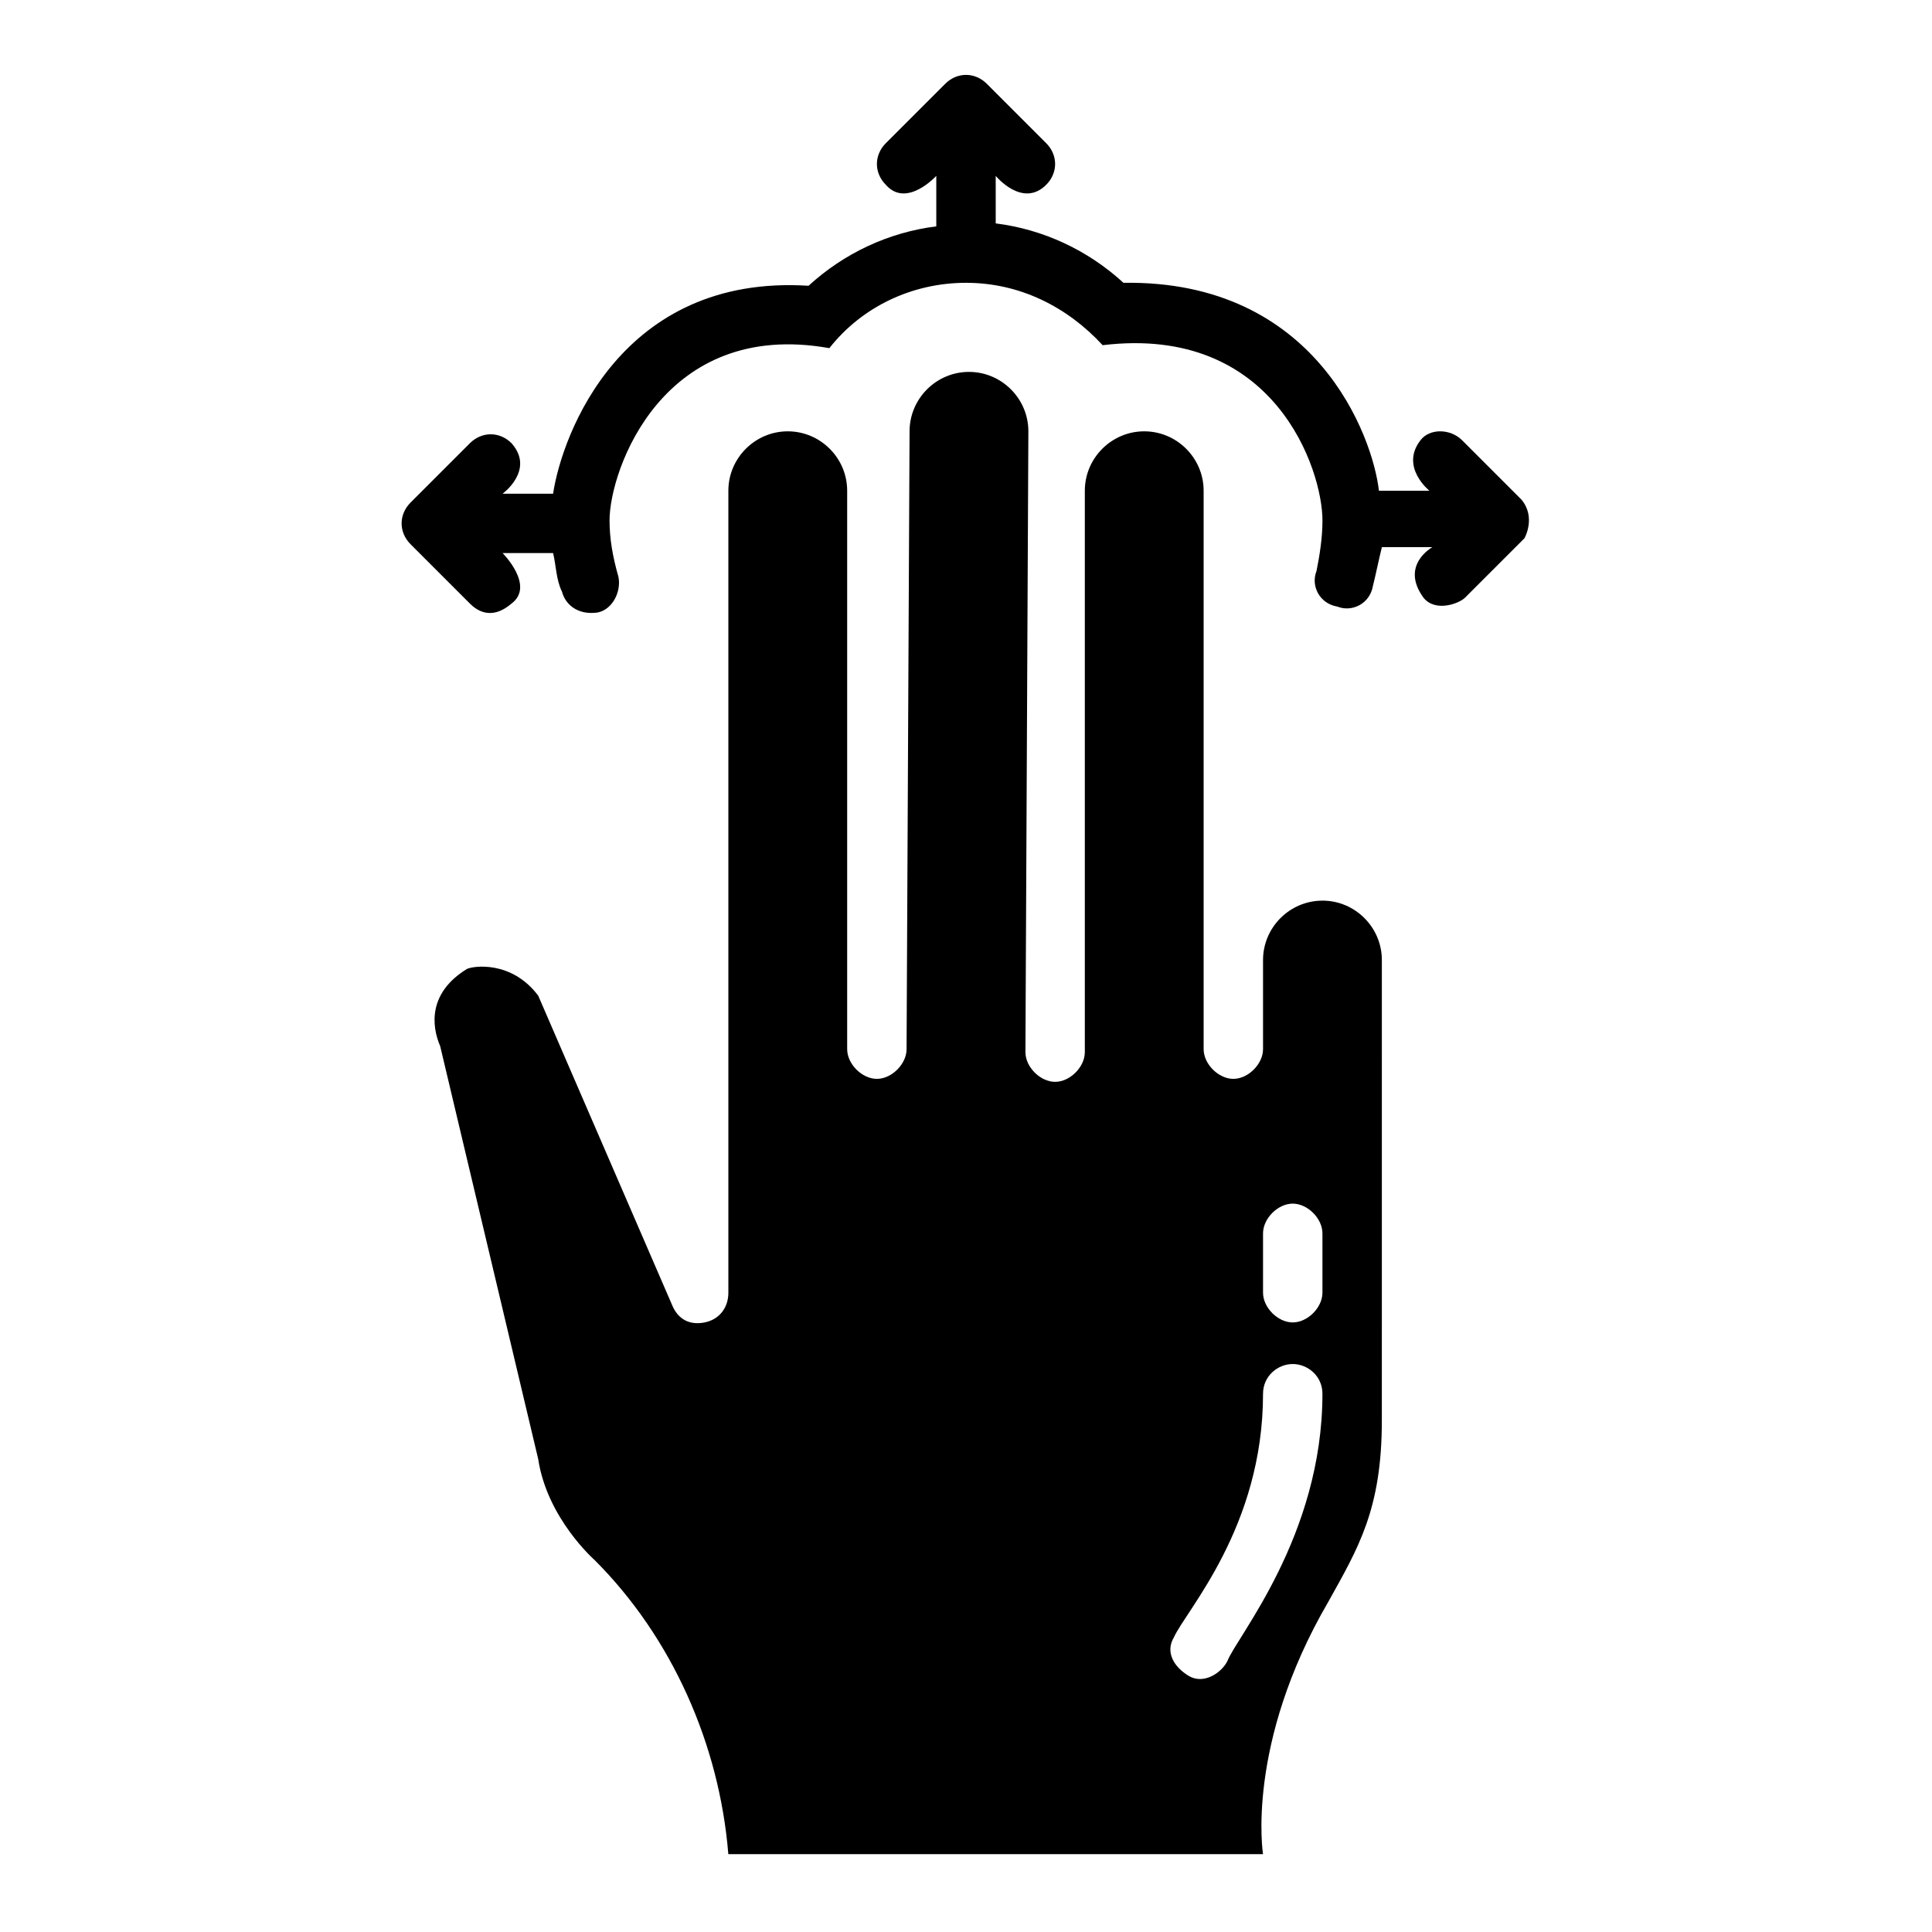
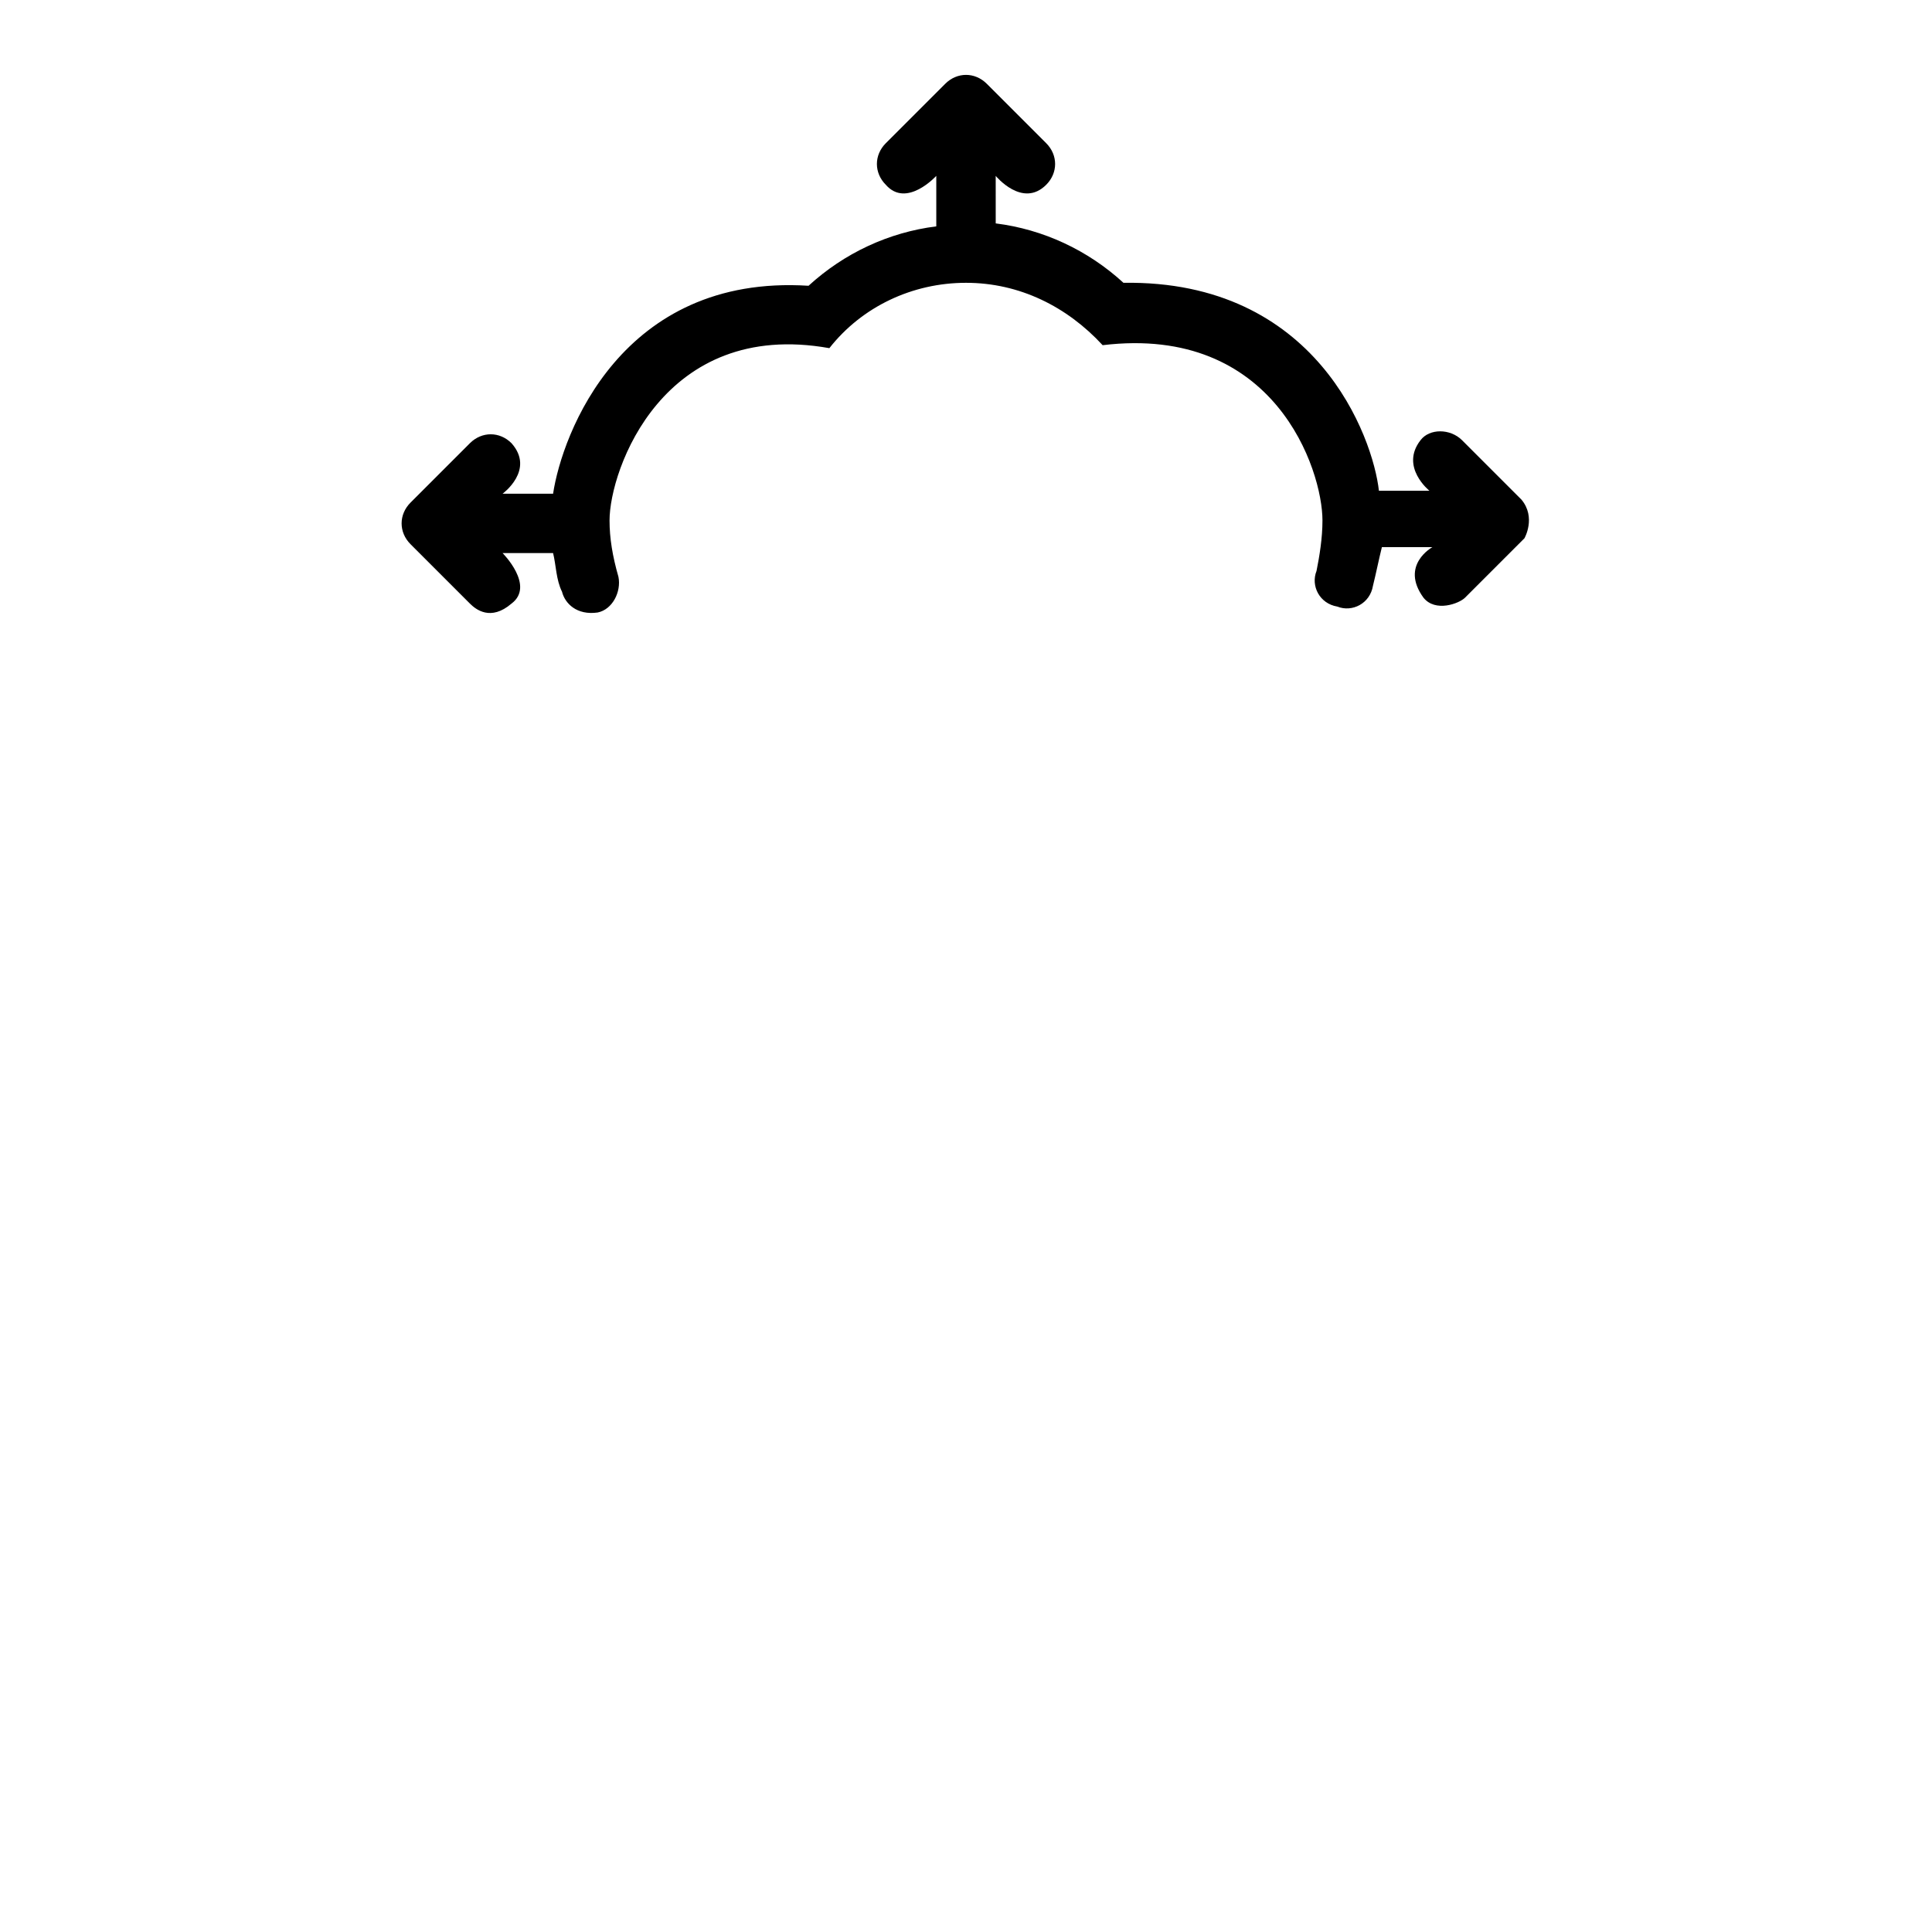
<svg xmlns="http://www.w3.org/2000/svg" fill="#000000" width="800px" height="800px" version="1.1" viewBox="144 144 512 512">
  <g>
-     <path d="m494.46 382.68c-8.66 0-15.742 7.086-15.742 15.742v23.617c0 3.938-3.938 7.871-7.871 7.871-3.938 0-7.871-3.938-7.871-7.871v-147.99c0-8.66-7.086-15.742-15.742-15.742-8.66 0-15.742 7.086-15.742 15.742v148.78c0 3.938-3.938 7.871-7.871 7.871-3.938 0-7.871-3.938-7.871-7.871l0.781-164.53c0-8.66-7.086-15.742-15.742-15.742-8.66 0-15.742 7.086-15.742 15.742l-0.793 163.74c0 3.938-3.938 7.871-7.871 7.871-3.938 0-7.871-3.938-7.871-7.871v-147.99c0-8.66-7.086-15.742-15.742-15.742-8.66 0-15.742 7.086-15.742 15.742v212.54c0 3.938-2.363 7.086-6.297 7.871-3.938 0.789-7.086-0.789-8.66-4.723l-35.43-81.867c-7.086-9.445-17.32-7.871-18.895-7.086-10.234 6.297-9.445 14.957-7.086 20.469l25.977 109.42c2.363 15.742 14.957 26.766 14.957 26.766 20.469 20.469 33.062 48.805 35.426 77.934h141.7s-4.723-29.125 17.32-66.914c7.871-14.168 14.168-24.402 14.168-48.02l0.004-122.02c0-8.66-7.086-15.746-15.746-15.746zm-25.188 201.52c-1.574 3.148-6.297 6.297-10.234 3.938-3.938-2.363-6.297-6.297-3.938-10.234 3.148-7.086 23.617-29.125 23.617-64.551 0-4.723 3.938-7.871 7.871-7.871 3.938 0 7.871 3.148 7.871 7.871 0 37.785-22.828 64.551-25.188 70.848zm25.188-97.613c0 3.938-3.938 7.871-7.871 7.871-3.938 0-7.871-3.938-7.871-7.871v-15.742c0-3.938 3.938-7.871 7.871-7.871 3.938 0 7.871 3.938 7.871 7.871z" />
    <path d="m547.21 276.41-15.742-15.742c-3.148-3.148-8.66-3.148-11.02 0-5.512 7.086 2.363 13.383 2.363 13.383h-13.383c-1.574-14.168-16.531-55.891-67.699-55.105-9.445-8.66-21.254-14.168-33.852-15.742l-0.004-12.598s7.086 8.66 13.383 2.363c3.148-3.148 3.148-7.871 0-11.02l-15.742-15.742c-3.148-3.148-7.871-3.148-11.02 0l-15.742 15.742c-3.148 3.148-3.148 7.871 0 11.02 5.504 6.297 13.375-2.363 13.375-2.363v13.383c-12.594 1.574-24.402 7.086-33.852 15.742-49.594-3.148-65.336 39.359-67.699 55.105h-13.383s8.66-6.297 2.363-13.383c-3.148-3.148-7.871-3.148-11.02 0l-15.742 15.742c-3.148 3.148-3.148 7.871 0 11.02l15.742 15.742c1.574 1.574 5.512 4.723 11.02 0 6.297-4.723-2.363-13.383-2.363-13.383h13.383c0.789 3.148 0.789 7.086 2.363 10.234 0.789 3.148 3.938 6.297 9.445 5.512 3.938-0.789 6.297-5.512 5.512-9.445-1.574-5.508-2.359-10.23-2.359-14.953 0-13.383 14.168-53.531 58.254-45.656 8.656-11.023 22.039-17.32 36.211-17.32 14.168 0 26.766 6.297 36.211 16.531 45.656-5.512 58.254 33.062 58.254 46.445 0 4.723-0.789 9.445-1.574 13.383-1.574 3.938 0.789 8.66 5.512 9.445 3.938 1.574 8.66-0.789 9.445-5.512 0.789-3.148 1.574-7.086 2.363-10.234h13.383s-8.66 4.723-2.363 13.383c3.148 3.938 9.445 1.574 11.02 0l15.742-15.742s3.148-5.508-0.785-10.234z" />
  </g>
</svg>